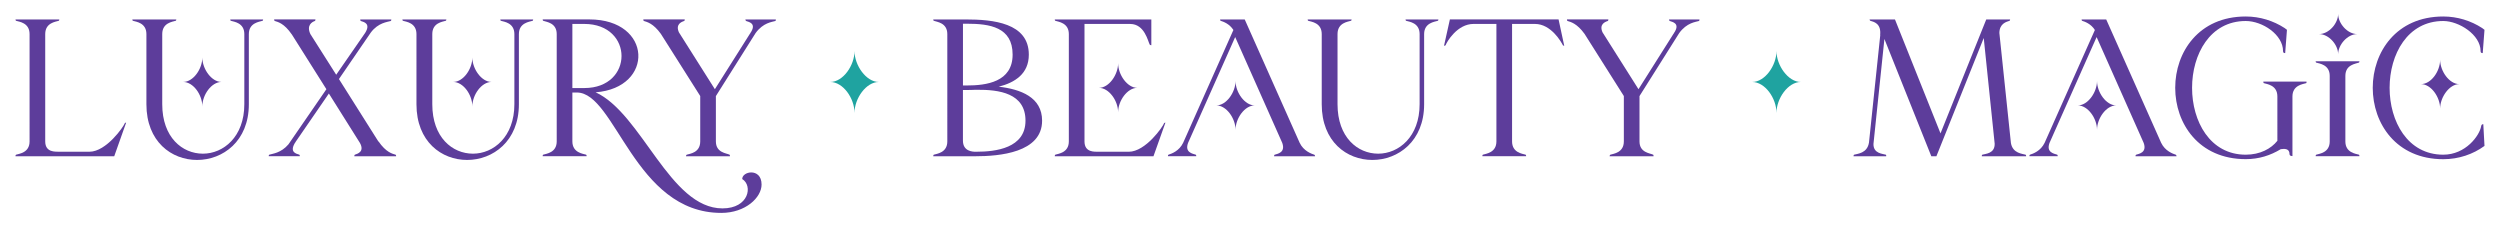
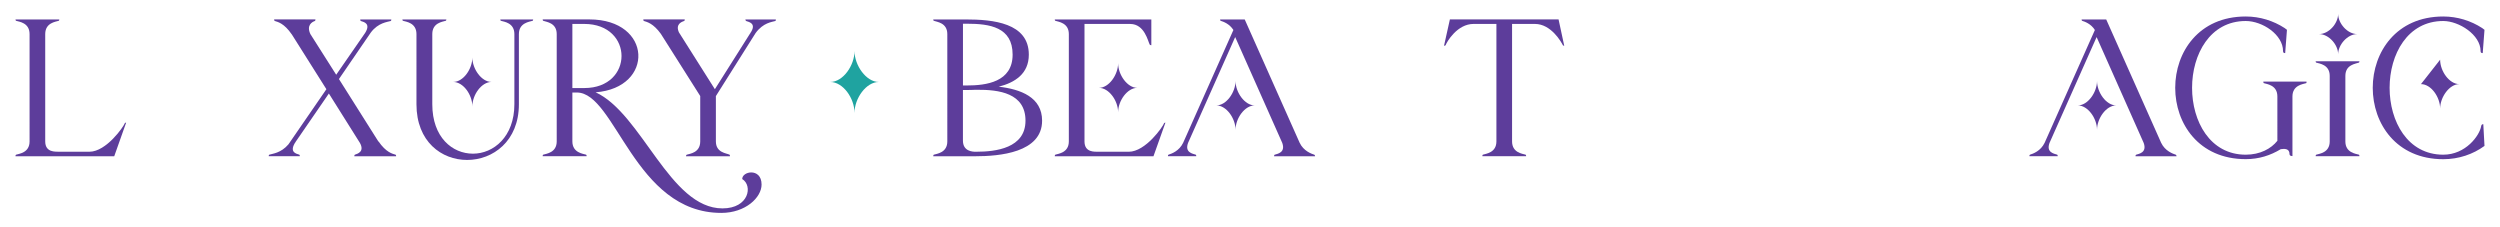
<svg xmlns="http://www.w3.org/2000/svg" version="1.1" id="Layer_1" x="0px" y="0px" viewBox="0 0 864 78.41" style="enable-background:new 0 0 864 78.41;" xml:space="preserve">
  <style type="text/css"> .st0{fill:#1FA3A0;} .st1{fill:#5D3D9B;} .st2{fill:#FFFFFF;} .st3{fill:#131313;} .st4{opacity:0.5;} .st5{clip-path:url(#SVGID_00000124873617896301488290000001106758929840004251_);} .st6{clip-path:url(#SVGID_00000132770220927272794110000012650973121170430592_);fill:url(#SVGID_00000068638619868095577630000004049319959921061294_);} .st7{clip-path:url(#SVGID_00000163063927648479136470000012604392244707393424_);} .st8{clip-path:url(#SVGID_00000004528898341587317270000013881303269507565209_);fill:url(#SVGID_00000119809905399977268740000009179423365350630064_);} .st9{clip-path:url(#SVGID_00000113338014396998354890000000974931658667187382_);} .st10{clip-path:url(#SVGID_00000023969393574027858230000006391067617322253972_);fill:url(#SVGID_00000152247192268495775080000007334404783356406446_);} .st11{clip-path:url(#SVGID_00000038399972413256059570000005633227971222364301_);} .st12{clip-path:url(#SVGID_00000149372566822471047410000003860399871053652874_);fill:url(#SVGID_00000152960043232303251620000000620907284078737313_);} .st13{clip-path:url(#SVGID_00000016782363801961730050000004986364957921014921_);} .st14{clip-path:url(#SVGID_00000013897717748317149210000017241723528676887994_);fill:url(#SVGID_00000116194518397390191330000003789367730074861244_);} .st15{clip-path:url(#SVGID_00000137132612051468288440000018309779021079661729_);} .st16{clip-path:url(#SVGID_00000008830208261395418230000003653487027777842834_);fill:url(#SVGID_00000036930483185953762390000005615697672785621414_);} .st17{fill:none;} </style>
  <g>
    <path class="st1" d="M5.56,53.46c1.08-0.34,4.66-0.68,4.66-4.59V11.78c0-3.92-3.58-4.26-4.66-4.59c-0.2-0.07-0.2-0.47-0.2-0.47 h15.13c0,0,0,0.4-0.2,0.47c-1.08,0.34-4.66,0.68-4.66,4.59v37.08c0,3.92,3.58,3.51,4.66,3.58h10.61c5.87,0,11.89-8.78,12.23-9.86 c0.07-0.2,0.47-0.2,0.47-0.2l-4.12,11.62H5.35C5.35,53.99,5.35,53.52,5.56,53.46" />
-     <path class="st1" d="M60.93,6.71c0,0,0,0.4-0.2,0.47c-1.08,0.34-4.66,0.68-4.66,4.59v24.25c0,11.48,6.96,17.09,14.05,17.09 c7.09,0,14.32-5.81,14.32-17.09V11.78c0-3.92-3.58-4.26-4.66-4.59c-0.2-0.07-0.2-0.47-0.2-0.47h11.35c0,0,0,0.4-0.2,0.47 c-1.08,0.34-4.73,0.68-4.73,4.59v24.25c0,12.77-8.98,19.25-17.9,19.25c-8.78,0-17.5-6.28-17.5-19.25V11.78 c0-3.92-3.58-4.26-4.66-4.59c-0.2-0.07-0.2-0.47-0.2-0.47H60.93z M69.92,19.88c0,3.92,3.17,8.44,6.62,8.44 c-3.45,0-6.62,4.46-6.62,8.44c0-3.98-3.11-8.44-6.62-8.44C66.81,28.33,69.92,23.8,69.92,19.88" />
    <path class="st1" d="M93.07,53.46c1.01-0.34,4.05-0.54,6.62-3.58l13.11-19.05l-12.02-19.05l0.07,0.13 c-2.63-3.85-4.8-4.32-5.88-4.66c-0.2-0.07-0.27-0.47-0.2-0.54h14.25c0,0,0,0.47-0.2,0.54c-1.01,0.34-2.97,1.49-1.55,4.53 l8.92,14.05l10-14.45c2.03-3.24-0.41-3.78-1.49-4.12c-0.2-0.07-0.2-0.54-0.2-0.54h10.74c0,0,0,0.47-0.2,0.54 c-1.08,0.34-4.32,0.54-6.89,3.99l-11.01,16.07L130.83,49l-0.07-0.2c2.7,3.92,4.86,4.32,5.94,4.66c0.2,0.07,0.2,0.54,0.2,0.54 h-14.45c0,0,0-0.47,0.2-0.54c1.01-0.34,3.38-1.08,1.75-4.05l-10.74-17.09L98.75,53.99l3.45-5c-2.43,3.58,0.13,4.12,1.22,4.46 c0.2,0.07,0.2,0.54,0.2,0.54H92.87C92.87,53.93,92.87,53.52,93.07,53.46 M124.08,48.79l0.07,0.13 C124.14,48.86,124.08,48.86,124.08,48.79 M127.93,11.51c-0.07,0.07-0.07,0.13-0.14,0.2L127.93,11.51z" />
    <path class="st1" d="M154.26,6.71c0,0,0,0.4-0.2,0.47c-1.08,0.34-4.66,0.68-4.66,4.59v24.25c0,11.48,6.96,17.09,14.05,17.09 c7.09,0,14.32-5.81,14.32-17.09V11.78c0-3.92-3.58-4.26-4.66-4.59c-0.2-0.07-0.2-0.47-0.2-0.47h11.35c0,0,0,0.4-0.2,0.47 c-1.08,0.34-4.73,0.68-4.73,4.59v24.25c0,12.77-8.98,19.25-17.9,19.25c-8.78,0-17.5-6.28-17.5-19.25V11.78 c0-3.92-3.58-4.26-4.66-4.59c-0.2-0.07-0.2-0.47-0.2-0.47H154.26z M163.24,19.88c0,3.92,3.17,8.44,6.62,8.44 c-3.45,0-6.62,4.46-6.62,8.44c0-3.98-3.11-8.44-6.62-8.44C160.14,28.33,163.24,23.8,163.24,19.88" />
    <path class="st1" d="M187.55,6.71h16.14c21.82,0,22.56,23.64,2.16,25.19c16.01,7.36,25.6,40.12,43.84,40.12 c9.19,0,10.54-7.9,6.82-10.14c0-1.35,1.55-2.29,3.11-2.29c1.76,0,3.58,1.15,3.58,4.19c0,4.46-5.54,9.8-13.92,9.8 c-30.06,0-36.54-41.61-49.92-41.61h-1.55v16.89c0,3.92,3.65,4.26,4.73,4.59c0.2,0.07,0.2,0.54,0.2,0.54h-15.2c0,0,0-0.47,0.2-0.54 c1.08-0.34,4.66-0.68,4.66-4.59V11.78c0-3.92-3.58-4.19-4.66-4.59C187.55,7.12,187.55,6.71,187.55,6.71 M197.81,8.27v22.16h4.12 c17.16,0,17.16-22.16,0-22.16H197.81z" />
    <path class="st1" d="M236.65,6.71c0,0,0,0.47-0.2,0.54c-1.01,0.34-3.04,1.15-1.82,3.92l12.43,19.66l12.63-19.99 c1.55-2.77-0.81-3.24-1.82-3.58c-0.2-0.07-0.27-0.54-0.27-0.54h10.54c0,0.07,0,0.47-0.2,0.54c-1.08,0.34-4.19,0.54-6.82,4.19 l-13.71,21.75v15.67c0,3.92,3.65,4.05,4.73,4.59c0.13,0.07,0.13,0.54,0.13,0.54h-15.2c0,0,0.07-0.47,0.27-0.54 c1.08-0.34,4.66-0.68,4.66-4.59V33.19L228.4,11.71c-2.63-3.65-4.8-4.12-5.87-4.46c-0.2-0.07-0.2-0.47-0.2-0.54H236.65z M235.09,12.12c0.07,0,0.07,0.07,0.07,0.07L235.09,12.12z M259.34,11.37l-0.13,0.27C259.27,11.58,259.34,11.51,259.34,11.37" />
    <path class="st0" d="M295.32,17.63c0,4.96,4.02,10.7,8.39,10.7c-4.37,0-8.39,5.65-8.39,10.7c0-5.05-3.94-10.7-8.39-10.7 C291.39,28.33,295.32,22.59,295.32,17.63" />
-     <path class="st0" d="M613.95,17.63c0,4.96,4.02,10.7,8.39,10.7c-4.37,0-8.39,5.65-8.39,10.7c0-5.05-3.94-10.7-8.39-10.7 C610.01,28.33,613.95,22.59,613.95,17.63" />
    <path class="st1" d="M322.53,6.72h11.21c9.39,0,21.82,1.15,21.82,12.16c0,6.62-4.8,9.66-10.4,11.08 c7.63,0.88,14.99,3.65,14.99,11.75c0,11.08-14.86,12.29-23.03,12.29h-14.59c0,0,0-0.47,0.2-0.54c1.08-0.34,4.66-0.68,4.66-4.59 V11.78c0-3.92-3.58-4.19-4.66-4.59C322.53,7.12,322.53,6.72,322.53,6.72 M334.15,29.54c6.62,0,15.81-1.15,15.81-10.67 c0-9.52-7.97-10.67-15.74-10.67h-1.42v21.34H334.15z M337.46,52.44c6.62,0,16.95-1.22,16.95-10.74c0-9.52-9.12-10.74-16.89-10.67 h-0.34c-1.15,0.07-2.3,0.07-3.38,0.07h-1.01v17.5c0,3.71,3.31,3.85,4.46,3.85H337.46z" />
    <path class="st1" d="M364.73,53.45c1.08-0.34,4.66-0.68,4.66-4.59V11.78c0-3.92-3.65-4.25-4.66-4.59c-0.2-0.07-0.2-0.47-0.2-0.47 h33.37v8.92c0,0-0.47-0.07-0.54-0.2c-0.61-1.08-1.76-7.16-6.76-7.16h-15.8v40.59c0,3.92,3.58,3.52,4.66,3.58h10.61 c5.88,0,11.89-8.78,12.23-9.86c0.07-0.2,0.47-0.2,0.47-0.2L398.64,54h-34.11C364.53,54,364.53,53.52,364.73,53.45 M379.8,30.36 c3.45,0,6.62-4.53,6.62-8.51c0,3.98,3.18,8.51,6.62,8.51c-3.44,0-6.62,4.46-6.62,8.44C386.42,34.81,383.24,30.36,379.8,30.36" />
    <path class="st1" d="M403.83,53.46c1.08-0.34,3.71-1.28,5.07-4.12l17.36-38.97c-1.35-2.16-3.51-2.9-4.39-3.17 c-0.2-0.07-0.2-0.47-0.2-0.47h8.51l18.98,42.62c1.35,2.84,4.05,3.78,5.07,4.12c0.2,0.07,0.27,0.54,0.27,0.54h-14.18 c0,0,0-0.47,0.2-0.54c1.08-0.34,3.78-0.75,2.64-4.05l-16.28-36.61L410.59,49.4c-1.22,3.31,1.62,3.71,2.64,4.05 c0.2,0.07,0.2,0.54,0.2,0.54h-9.79C403.63,54,403.63,53.52,403.83,53.46 M420.38,36.43c3.44,0,6.62-4.53,6.62-8.44 c0,3.92,3.18,8.44,6.62,8.44c-3.44,0-6.62,4.46-6.62,8.44C427,40.89,423.83,36.43,420.38,36.43" />
-     <path class="st1" d="M467.11,6.71c0,0,0,0.4-0.2,0.47c-1.08,0.34-4.66,0.68-4.66,4.59v24.25c0,11.48,6.96,17.09,14.05,17.09 c7.09,0,14.32-5.81,14.32-17.09V11.78c0-3.92-3.58-4.26-4.66-4.59c-0.2-0.07-0.2-0.47-0.2-0.47h11.35c0,0,0,0.4-0.2,0.47 c-1.08,0.34-4.73,0.68-4.73,4.59v24.25c0,12.77-8.98,19.25-17.9,19.25c-8.78,0-17.49-6.28-17.49-19.25V11.78 c0-3.92-3.58-4.26-4.66-4.59c-0.2-0.07-0.2-0.47-0.2-0.47H467.11z" />
    <path class="st1" d="M499.05,15.83l2.03-9.12h37.56l1.96,9.12c0,0-0.4-0.07-0.47-0.2c-0.54-1.08-4.05-7.36-9.66-7.36h-7.9v40.59 c0,3.92,3.58,4.26,4.66,4.59c0.2,0.07,0.2,0.54,0.2,0.54h-15.13c0,0,0-0.47,0.2-0.54c1.08-0.34,4.66-0.68,4.66-4.59V8.27h-7.9 c-5.67,0-9.25,6.21-9.66,7.36C499.52,15.76,499.05,15.83,499.05,15.83" />
-     <path class="st1" d="M555.85,6.71c0,0,0,0.47-0.2,0.54c-1.01,0.34-3.04,1.15-1.82,3.92l12.43,19.66l12.63-19.99 c1.55-2.77-0.81-3.24-1.82-3.58c-0.2-0.07-0.27-0.54-0.27-0.54h10.54c0,0.07,0,0.47-0.2,0.54c-1.08,0.34-4.19,0.54-6.82,4.19 l-13.71,21.75v15.67c0,3.92,3.65,4.05,4.73,4.59c0.13,0.07,0.13,0.54,0.13,0.54h-15.2c0,0,0.07-0.47,0.27-0.54 c1.08-0.34,4.66-0.68,4.66-4.59V33.19l-13.58-21.48c-2.64-3.65-4.8-4.12-5.88-4.46c-0.2-0.07-0.2-0.47-0.2-0.54H555.85z M554.29,12.12c0.07,0,0.07,0.07,0.07,0.07L554.29,12.12z M578.54,11.37l-0.13,0.27C578.47,11.58,578.54,11.51,578.54,11.37" />
-     <path class="st1" d="M640.79,53.46c1.08-0.34,4.52-0.41,5.13-4.19l3.92-37.35l-0.07,0.27c0.47-4.19-2.3-4.66-3.38-5 c-0.2-0.07-0.27-0.47-0.27-0.47h8.78l15.74,39.38l15.81-39.38h8.24c0,0,0,0.4-0.2,0.47c-1.01,0.34-3.45,0.88-3.51,4.19l3.99,38.03 c0.61,3.65,4.05,3.71,5.06,4.05c0.2,0.07,0.2,0.54,0.2,0.54h-15.33c0,0,0-0.47,0.2-0.54c1.08-0.34,4.32-0.34,4.26-3.78l-3.78-36.54 L669.22,54h-1.76l-16.21-40.53l-3.78,36.27c-0.07,3.38,3.24,3.38,4.26,3.72c0.2,0.07,0.13,0.54,0.13,0.54h-11.28 C640.58,54,640.58,53.52,640.79,53.46 M647.47,49.2v0.07V49.2z" />
    <path class="st1" d="M701.56,53.46c1.08-0.34,3.71-1.28,5.07-4.12l17.36-38.97c-1.35-2.16-3.51-2.9-4.39-3.17 c-0.2-0.07-0.2-0.47-0.2-0.47h8.51l18.98,42.62c1.35,2.84,4.05,3.78,5.06,4.12c0.2,0.07,0.27,0.54,0.27,0.54h-14.19 c0,0,0-0.47,0.21-0.54c1.08-0.34,3.78-0.75,2.63-4.05l-16.28-36.61L708.31,49.4c-1.22,3.31,1.62,3.71,2.64,4.05 c0.2,0.07,0.2,0.54,0.2,0.54h-9.79C701.36,54,701.36,53.52,701.56,53.46 M718.11,36.43c3.44,0,6.62-4.53,6.62-8.44 c0,3.92,3.17,8.44,6.62,8.44c-3.44,0-6.62,4.46-6.62,8.44C724.73,40.89,721.55,36.43,718.11,36.43" />
    <path class="st1" d="M776.12,5.7c4.93,0,9.59,1.49,13.44,3.99l0.81,0.61l-0.61,8.04c0,0-0.74,0.13-0.74-0.68 c0-5.67-7.09-10.4-12.9-10.4c-24.72,0-24.72,46.2,0,46.2c5,0,8.78-2.09,10.94-4.8V33.33c0-3.92-3.58-4.25-4.66-4.59 c-0.2-0.07-0.2-0.54-0.2-0.54h14.93c0,0,0.07,0.47-0.13,0.54c-1.08,0.34-4.73,0.68-4.73,4.59v20.6c0,0-1.01,0.07-1.01-0.68 c0-1.96-1.76-1.89-3.04-1.69c-3.58,2.16-7.5,3.44-12.09,3.44C743.63,55.01,743.63,5.7,776.12,5.7" />
    <path class="st1" d="M800.49,53.46c1.08-0.34,4.66-0.68,4.66-4.59V26.23c0-3.92-3.58-4.25-4.66-4.59c-0.2-0.07-0.2-0.47-0.2-0.47 h15.13c0,0,0,0.4-0.2,0.47c-1.08,0.41-4.66,0.68-4.66,4.59v22.63c0,3.92,3.58,4.26,4.66,4.59c0.2,0.07,0.2,0.54,0.2,0.54h-15.13 C800.29,54,800.29,53.52,800.49,53.46 M808.06,4.82c0,3.24,3.18,6.96,6.62,6.96c-3.44,0-6.62,3.72-6.62,6.96 c0-3.24-3.18-6.96-6.62-6.96C804.88,11.78,808.06,8.06,808.06,4.82" />
-     <path class="st1" d="M844.39,5.7c4.93,0,9.59,1.49,13.44,3.99l0.81,0.61l-0.61,8.04c0,0-0.74,0.13-0.74-0.68 c0-5.67-7.5-10.4-12.9-10.4c-24.72,0-24.72,46.2,0,46.2c7.77,0,12.56-6.62,13.1-9.86c0.13-0.81,0.74-0.67,0.74-0.67l0.41,7.5 c-3.99,2.9-8.92,4.59-14.25,4.59C811.9,55.01,811.9,5.7,844.39,5.7 M843.31,20.63c0,3.98,3.18,8.44,6.62,8.44 c-3.44,0-6.62,4.53-6.62,8.44c0-3.92-3.11-8.44-6.62-8.44C840.21,29.07,843.31,24.61,843.31,20.63" />
+     <path class="st1" d="M844.39,5.7c4.93,0,9.59,1.49,13.44,3.99l0.81,0.61l-0.61,8.04c0,0-0.74,0.13-0.74-0.68 c0-5.67-7.5-10.4-12.9-10.4c-24.72,0-24.72,46.2,0,46.2c7.77,0,12.56-6.62,13.1-9.86c0.13-0.81,0.74-0.67,0.74-0.67l0.41,7.5 c-3.99,2.9-8.92,4.59-14.25,4.59C811.9,55.01,811.9,5.7,844.39,5.7 M843.31,20.63c0,3.98,3.18,8.44,6.62,8.44 c-3.44,0-6.62,4.53-6.62,8.44c0-3.92-3.11-8.44-6.62-8.44" />
  </g>
</svg>